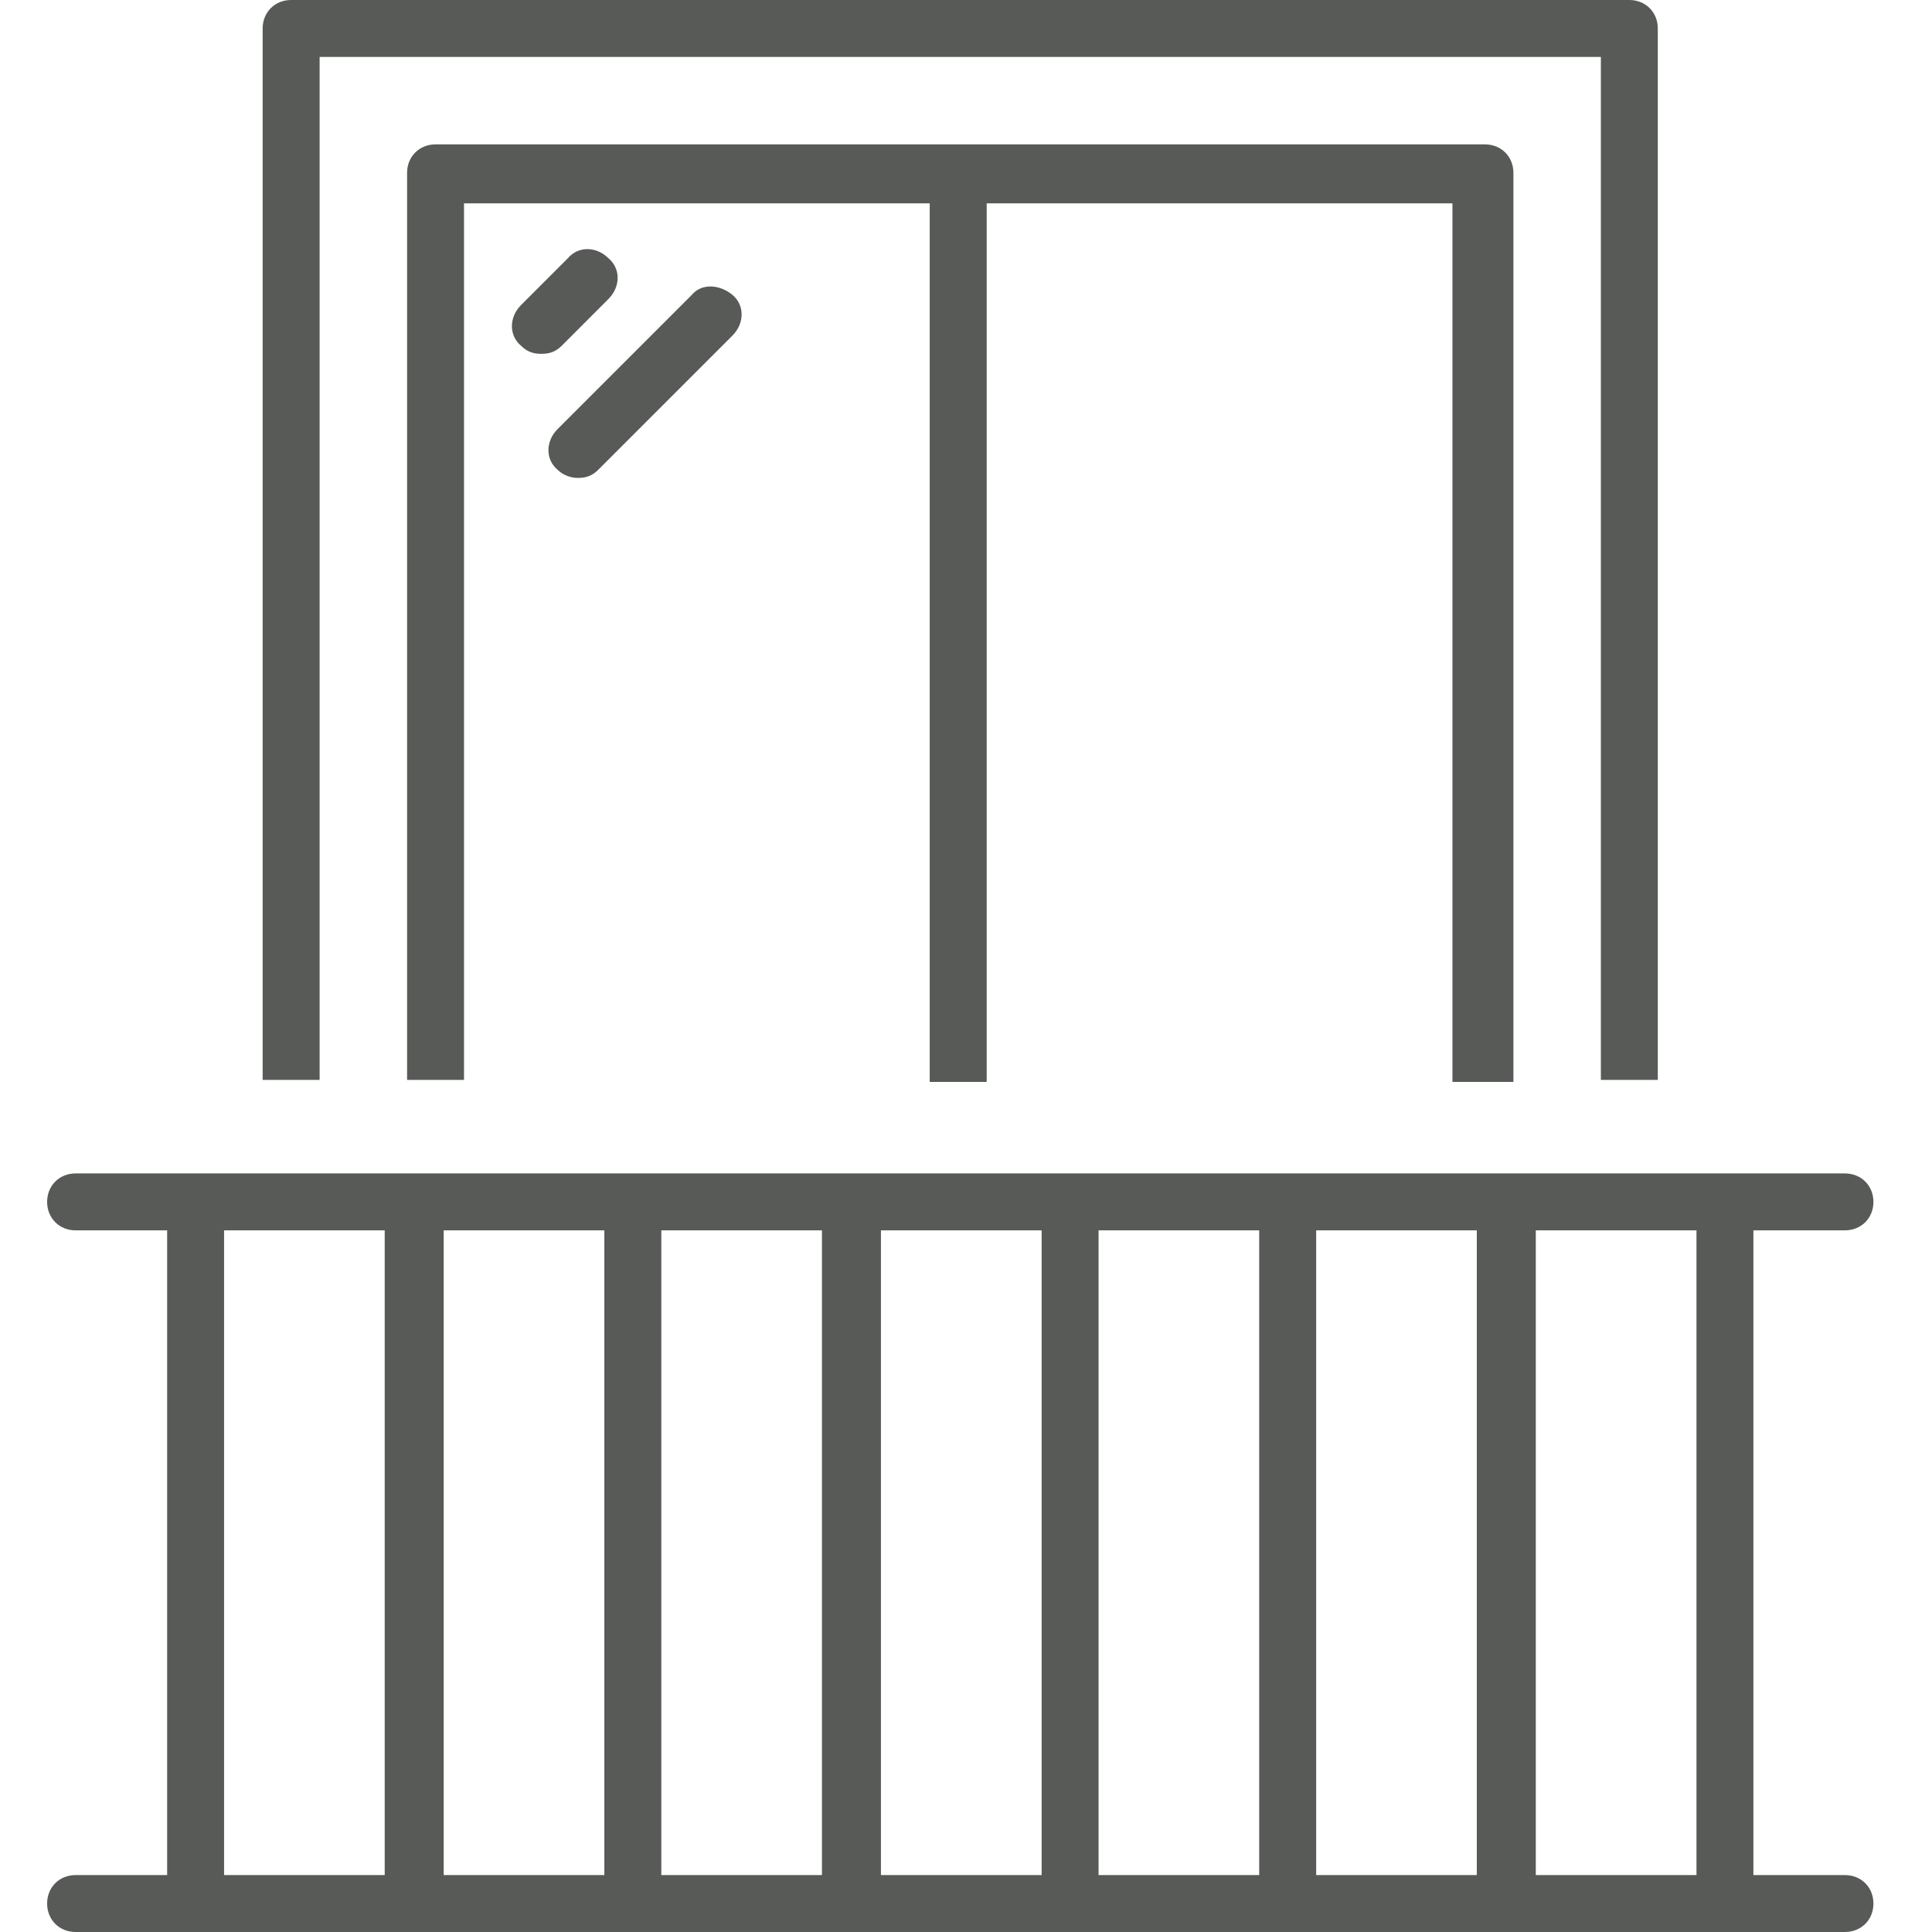
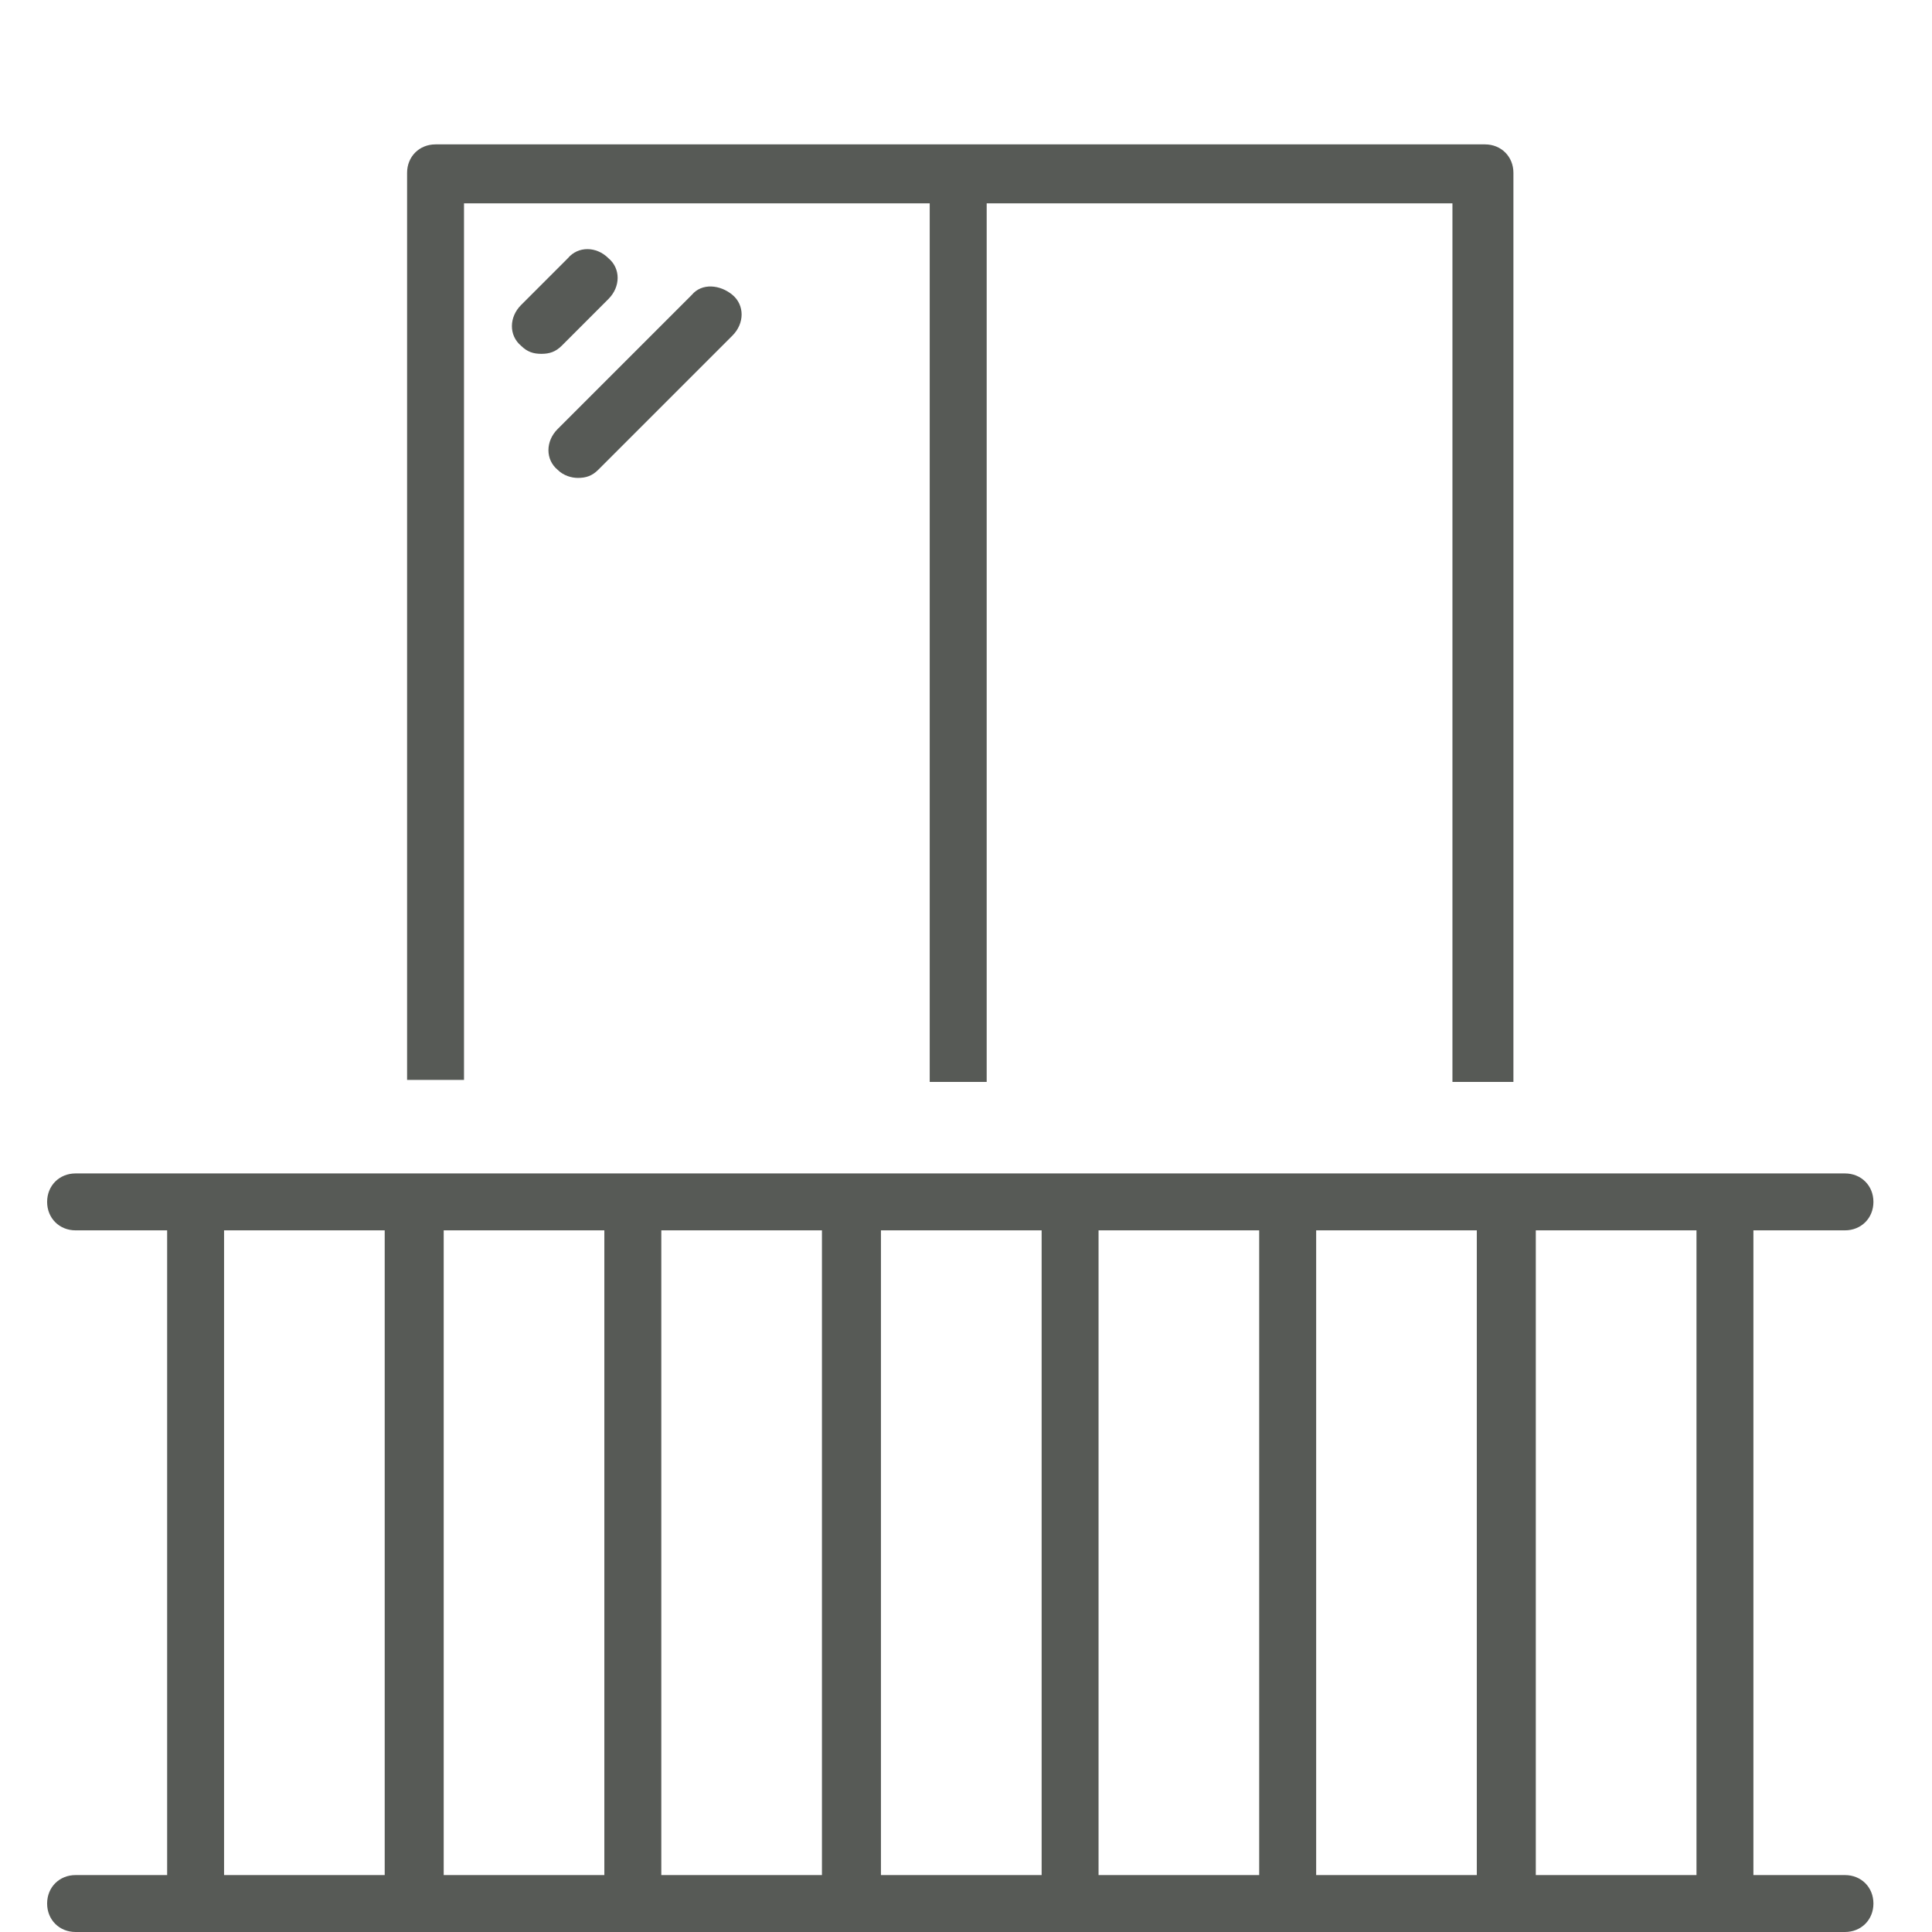
<svg xmlns="http://www.w3.org/2000/svg" width="41" height="41" viewBox="0 0 41 41" fill="none">
-   <path d="M6.783 1.208H33.973V22.917H35.181L35.181 0.604C35.181 0.259 34.922 0 34.577 0H6.178C5.833 0 5.574 0.259 5.574 0.604V22.917H6.783L6.783 1.208Z" fill="#575A56" />
  <path d="M32.117 22.96V3.668C32.117 3.323 31.858 3.064 31.513 3.064H9.243C8.898 3.064 8.639 3.323 8.639 3.668V22.917H9.847V4.315H19.73V22.96H20.939L20.939 4.315H30.823V22.96H32.117Z" fill="#575A56" />
  <path d="M12.913 6.344C13.172 6.085 13.172 5.697 12.913 5.481C12.654 5.222 12.266 5.222 12.05 5.481L11.057 6.474C10.799 6.733 10.799 7.121 11.057 7.337C11.187 7.466 11.316 7.509 11.489 7.509C11.662 7.509 11.791 7.466 11.921 7.337L12.913 6.344Z" fill="#575A56" />
  <path d="M12.264 10.142C12.437 10.142 12.566 10.099 12.696 9.969L15.544 7.121C15.803 6.862 15.803 6.474 15.544 6.258C15.286 6.042 14.897 5.999 14.681 6.258L11.833 9.106C11.574 9.365 11.574 9.754 11.833 9.969C11.962 10.098 12.135 10.142 12.264 10.142H12.264Z" fill="#575A56" />
  <path d="M39.153 39.792H37.21V26.11H39.152C39.498 26.11 39.757 25.851 39.757 25.506C39.757 25.161 39.498 24.902 39.152 24.902H1.604C1.259 24.902 1 25.161 1 25.506C1 25.851 1.259 26.11 1.604 26.11H3.547V39.792H1.604C1.259 39.792 1 40.05 1 40.396C1 40.741 1.259 41 1.604 41H39.152C39.498 41 39.757 40.741 39.757 40.396C39.757 40.05 39.498 39.792 39.153 39.792H39.153ZM36.002 39.792H32.592V26.11H36.002V39.792ZM14.034 26.11H17.443V39.792H14.034V26.11ZM12.825 39.792H9.416V26.11H12.825V39.792ZM18.695 26.11H22.105V39.792H18.695V26.11ZM23.313 26.11H26.722V39.792H23.313V26.11ZM27.931 26.11H31.34V39.792H27.931V26.11ZM4.755 26.11H8.164V39.792H4.755V26.11Z" fill="#575A56" />
</svg>